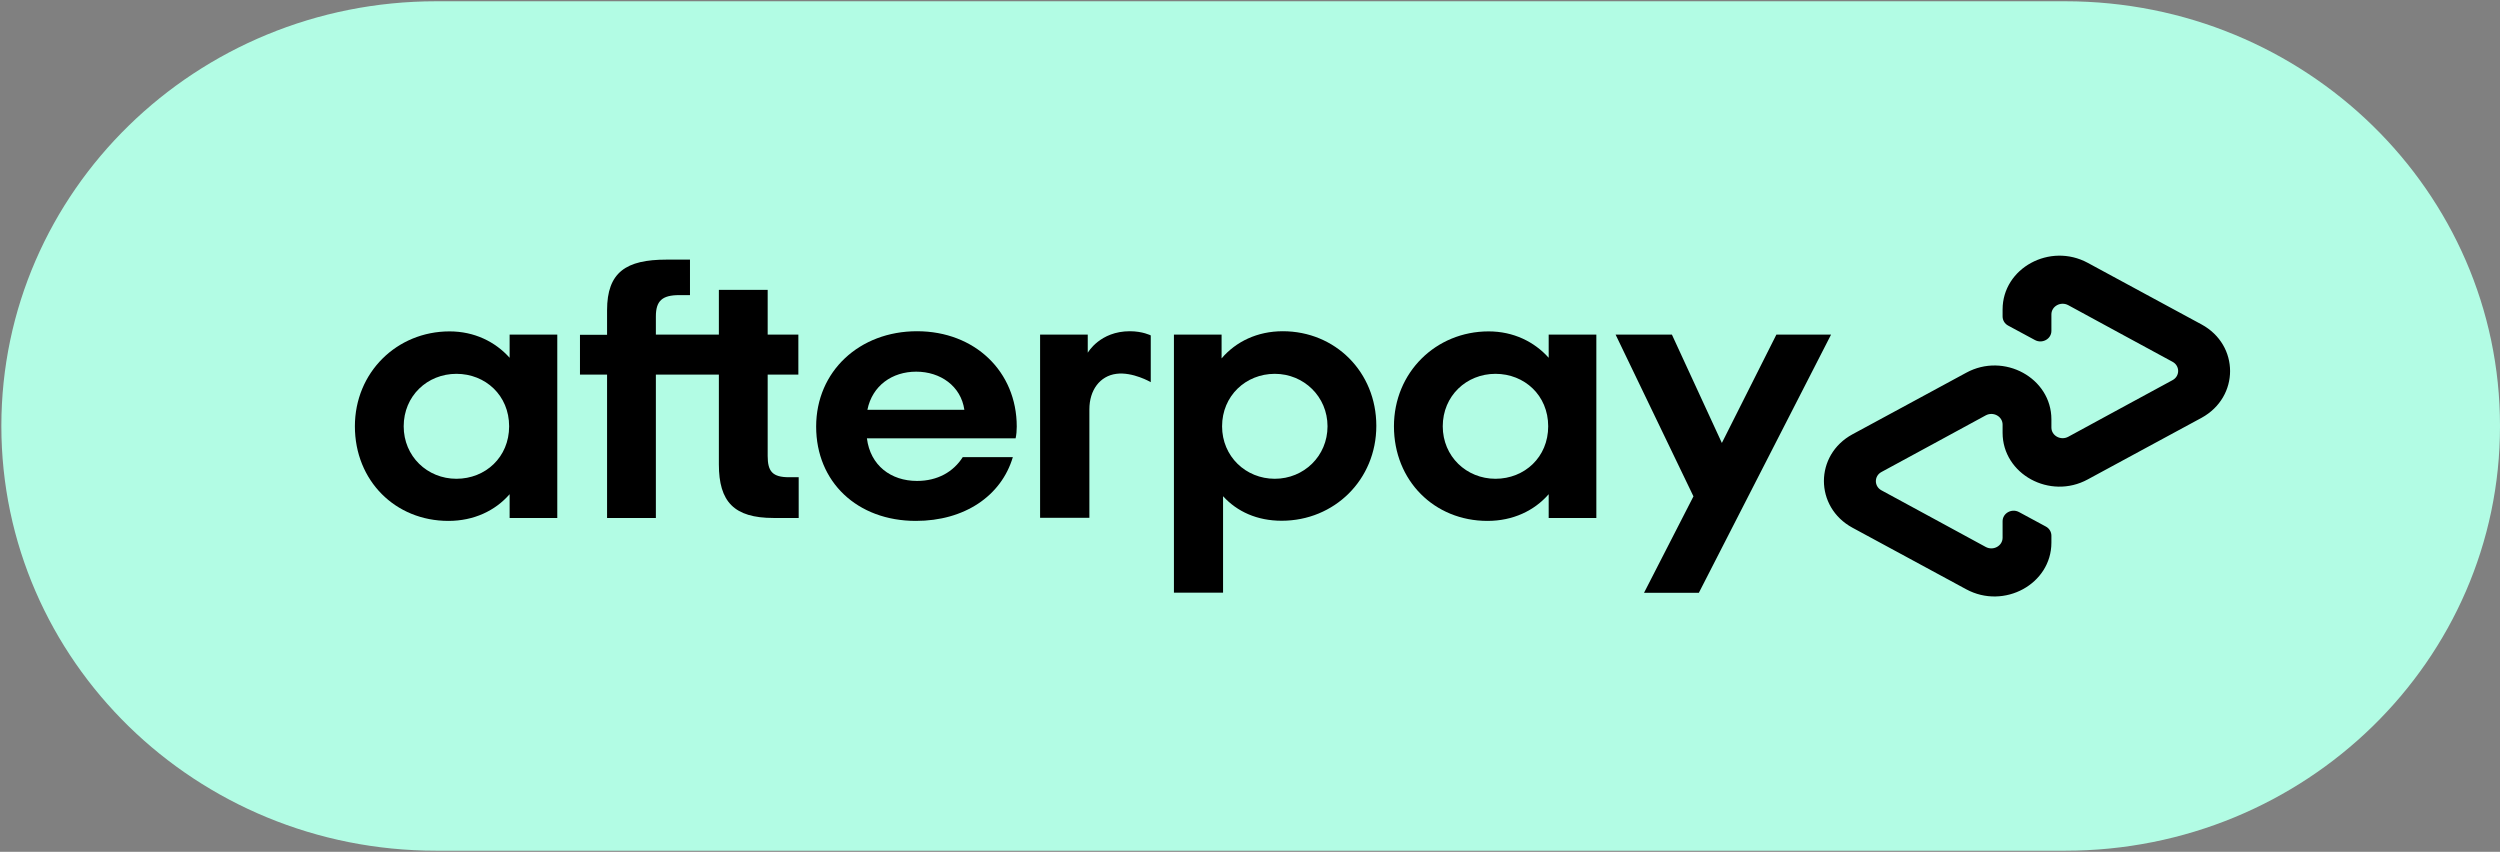
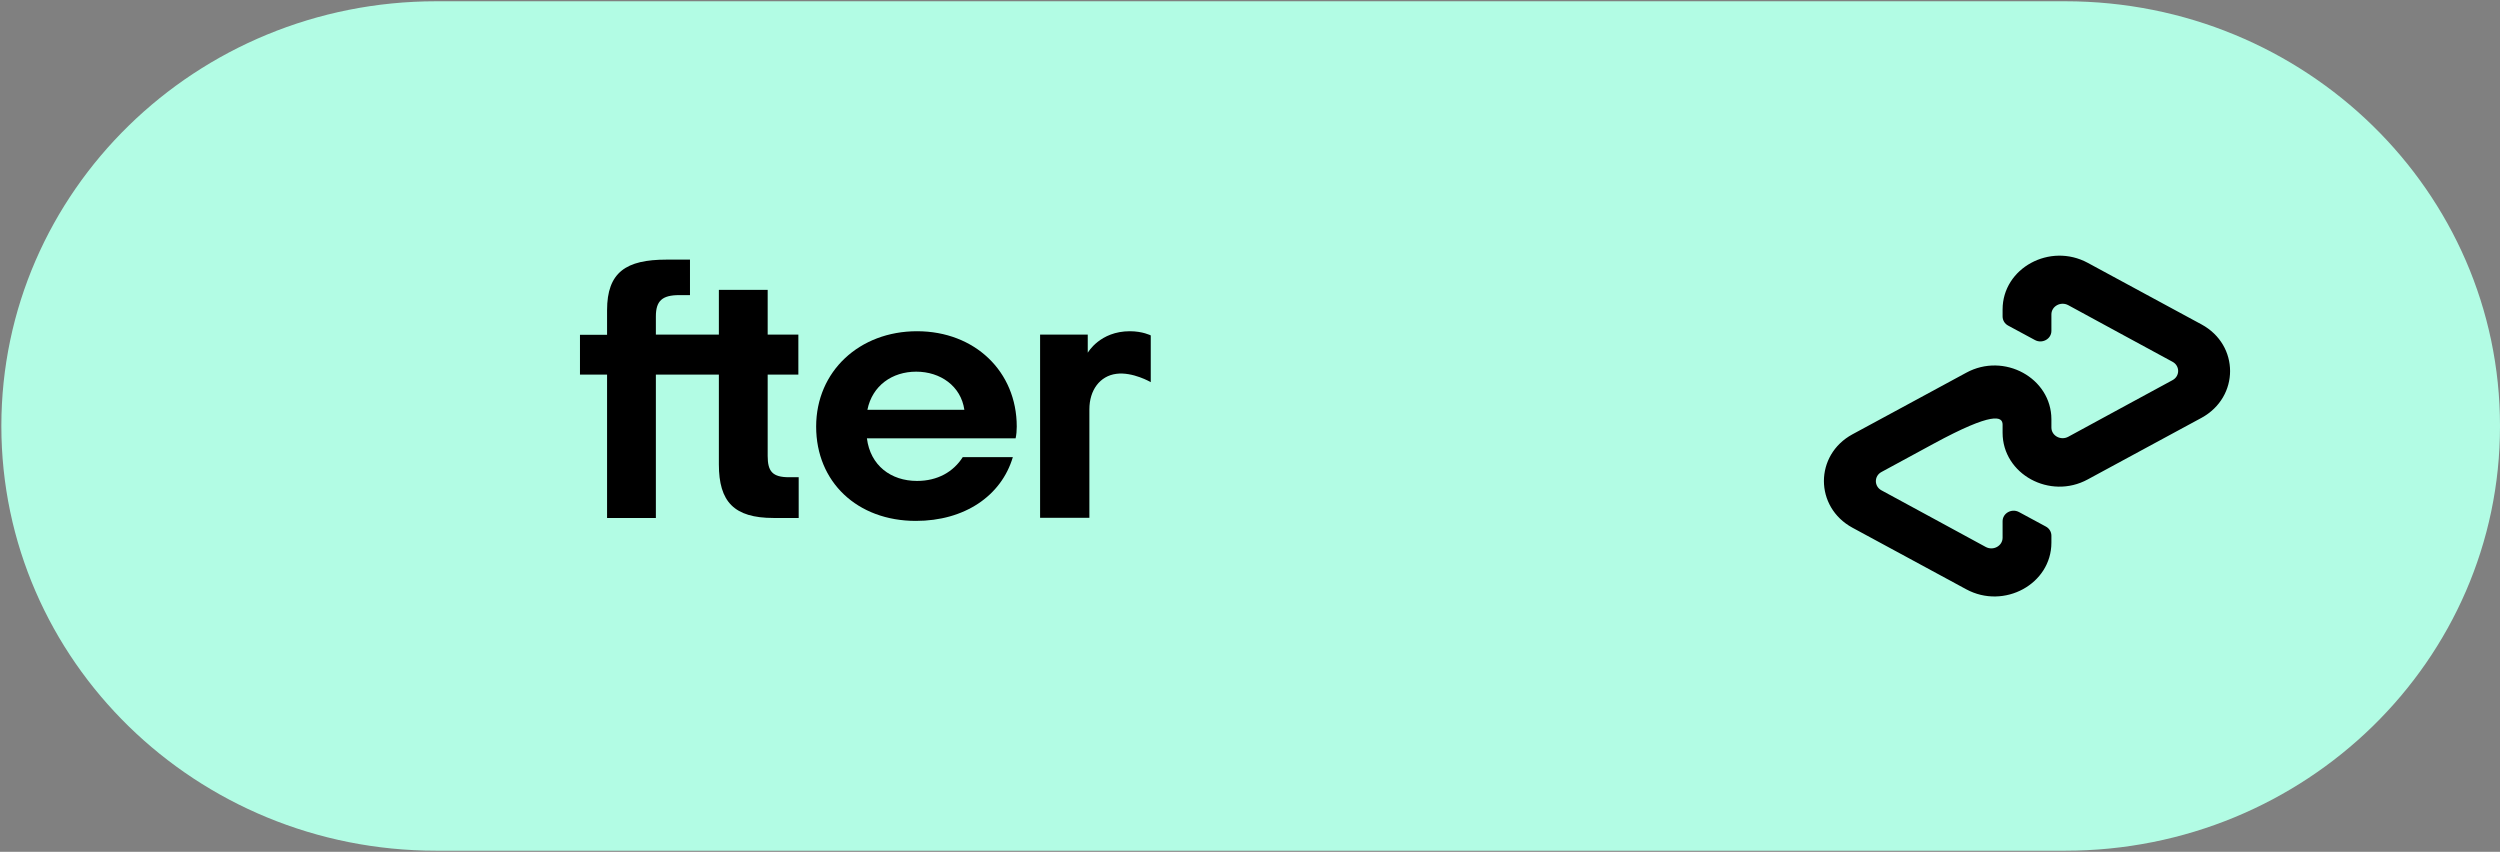
<svg xmlns="http://www.w3.org/2000/svg" fill="none" viewBox="0 0 1532 522" height="522" width="1532">
  <rect x="0" y="0" width="1532" height="522" fill="#808080" stroke="none" />
  <path fill="#B2FCE4" d="M1265.56 521.314H267.272C120.11 521.314 0.831 404.799 0.831 261.047C0.831 117.295 120.11 0.781 267.272 0.781H1265.56C1412.72 0.781 1532 117.295 1532 261.047C1532.1 404.705 1412.72 521.314 1265.56 521.314Z" />
-   <path fill="black" d="M1349.12 198.818L1314.51 180.092L1279.4 161.083C1256.2 148.505 1227.19 164.298 1227.19 189.644V193.9C1227.19 196.264 1228.49 198.44 1230.69 199.574L1247 208.37C1251.5 210.829 1257.1 207.708 1257.1 202.79V192.671C1257.1 187.658 1262.8 184.537 1267.4 186.996L1299.41 204.398L1331.32 221.705C1335.92 224.164 1335.92 230.5 1331.32 232.959L1299.41 250.266L1267.4 267.667C1262.8 270.126 1257.1 267.005 1257.1 261.993V256.981C1257.1 231.635 1228.09 215.747 1204.89 228.419L1169.78 247.429L1135.17 266.154C1111.87 278.827 1111.87 310.698 1135.17 323.371L1169.78 342.097L1204.89 361.106C1228.09 373.684 1257.1 357.891 1257.1 332.545V328.289C1257.1 325.925 1255.8 323.75 1253.6 322.615L1237.3 313.819C1232.79 311.36 1227.19 314.481 1227.19 319.399V329.519C1227.19 334.531 1221.49 337.652 1216.89 335.193L1184.88 317.791L1152.98 300.485C1148.38 298.026 1148.38 291.689 1152.98 289.23L1184.88 271.923L1216.89 254.522C1221.49 252.063 1227.19 255.184 1227.19 260.196V265.209C1227.19 290.554 1256.2 306.443 1279.4 293.77L1314.51 274.76L1349.12 256.035C1372.42 243.267 1372.42 211.491 1349.12 198.818Z" />
-   <path fill="black" d="M1122.07 205.06L1041.05 363.281H1007.45L1037.75 304.173L990.042 205.06H1024.55L1055.16 271.45L1088.56 205.06H1122.07Z" />
-   <path fill="black" d="M311.997 261.237C311.997 242.322 297.494 229.081 279.69 229.081C261.887 229.081 247.383 242.606 247.383 261.237C247.383 279.678 261.887 293.392 279.69 293.392C297.494 293.392 311.997 280.151 311.997 261.237ZM312.297 317.413V302.849C303.495 312.968 290.393 319.21 274.789 319.21C242.182 319.21 217.477 294.526 217.477 261.237C217.477 228.23 243.183 203.074 275.489 203.074C290.693 203.074 303.495 209.41 312.297 219.246V205.06H341.504V317.413H312.297Z" />
+   <path fill="black" d="M1349.12 198.818L1314.51 180.092L1279.4 161.083C1256.2 148.505 1227.19 164.298 1227.19 189.644V193.9C1227.19 196.264 1228.49 198.44 1230.69 199.574L1247 208.37C1251.5 210.829 1257.1 207.708 1257.1 202.79V192.671C1257.1 187.658 1262.8 184.537 1267.4 186.996L1299.41 204.398L1331.32 221.705C1335.92 224.164 1335.92 230.5 1331.32 232.959L1299.41 250.266L1267.4 267.667C1262.8 270.126 1257.1 267.005 1257.1 261.993V256.981C1257.1 231.635 1228.09 215.747 1204.89 228.419L1169.78 247.429L1135.17 266.154C1111.87 278.827 1111.87 310.698 1135.17 323.371L1169.78 342.097L1204.89 361.106C1228.09 373.684 1257.1 357.891 1257.1 332.545V328.289C1257.1 325.925 1255.8 323.75 1253.6 322.615L1237.3 313.819C1232.79 311.36 1227.19 314.481 1227.19 319.399V329.519C1227.19 334.531 1221.49 337.652 1216.89 335.193L1184.88 317.791L1152.98 300.485C1148.38 298.026 1148.38 291.689 1152.98 289.23L1184.88 271.923C1221.49 252.063 1227.19 255.184 1227.19 260.196V265.209C1227.19 290.554 1256.2 306.443 1279.4 293.77L1314.51 274.76L1349.12 256.035C1372.42 243.267 1372.42 211.491 1349.12 198.818Z" />
  <path fill="black" d="M483.534 292.446C473.332 292.446 470.431 288.852 470.431 279.395V229.554H489.235V205.06H470.431V177.633H440.525V205.06H401.917V193.9C401.917 184.443 405.717 180.849 416.22 180.849H422.821V159.097H408.418C383.713 159.097 372.01 166.757 372.01 190.117V205.154H355.407V229.554H372.01V317.413H401.917V229.554H440.525V284.596C440.525 307.483 449.827 317.413 474.032 317.413H489.435V292.446H483.534Z" />
  <path fill="black" d="M590.957 251.117C588.857 236.553 576.254 227.757 561.451 227.757C546.748 227.757 534.545 236.269 531.544 251.117H590.957ZM531.244 268.613C533.345 285.258 545.947 294.716 561.951 294.716C574.554 294.716 584.256 289.136 589.957 280.151H620.663C613.562 303.984 590.957 319.21 561.251 319.21C525.343 319.21 500.138 295.378 500.138 261.426C500.138 227.474 526.743 202.979 561.951 202.979C597.358 202.979 623.064 227.663 623.064 261.426C623.064 263.885 622.864 266.343 622.364 268.613H531.244Z" />
-   <path fill="black" d="M813.504 261.236C813.504 243.078 799.001 229.081 781.197 229.081C763.394 229.081 748.891 242.605 748.891 261.236C748.891 279.678 763.394 293.392 781.197 293.392C799.001 293.392 813.504 279.489 813.504 261.236ZM719.384 363.281V205.06H748.59V219.624C757.392 209.316 770.495 202.979 786.099 202.979C818.205 202.979 843.411 227.947 843.411 260.953C843.411 293.959 817.705 319.116 785.398 319.116C770.395 319.116 758.093 313.536 749.491 304.078V363.187H719.384V363.281Z" />
-   <path fill="black" d="M948.734 261.237C948.734 242.322 934.231 229.081 916.427 229.081C898.623 229.081 884.12 242.606 884.12 261.237C884.12 279.678 898.623 293.392 916.427 293.392C934.231 293.392 948.734 280.151 948.734 261.237ZM949.034 317.413V302.849C940.232 312.968 927.129 319.21 911.526 319.21C878.919 319.21 854.213 294.526 854.213 261.237C854.213 228.23 879.919 203.074 912.226 203.074C927.429 203.074 940.232 209.41 949.034 219.246V205.06H978.24V317.413H949.034Z" />
  <path fill="black" d="M666.673 216.03C666.673 216.03 674.075 202.979 692.378 202.979C700.18 202.979 705.181 205.533 705.181 205.533V234.188C705.181 234.188 694.179 227.757 684.077 229.081C673.974 230.405 667.573 239.106 667.573 250.833V317.319H637.367V205.06H666.573V216.03H666.673Z" />
</svg>